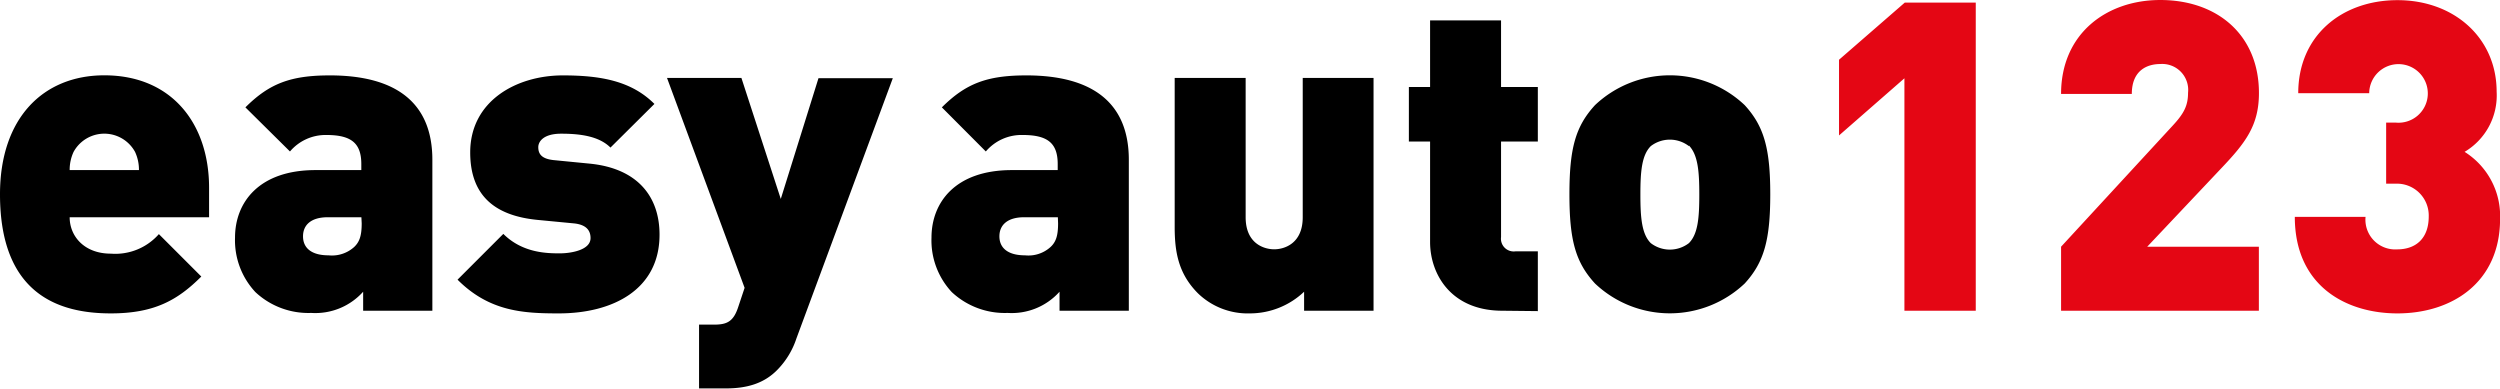
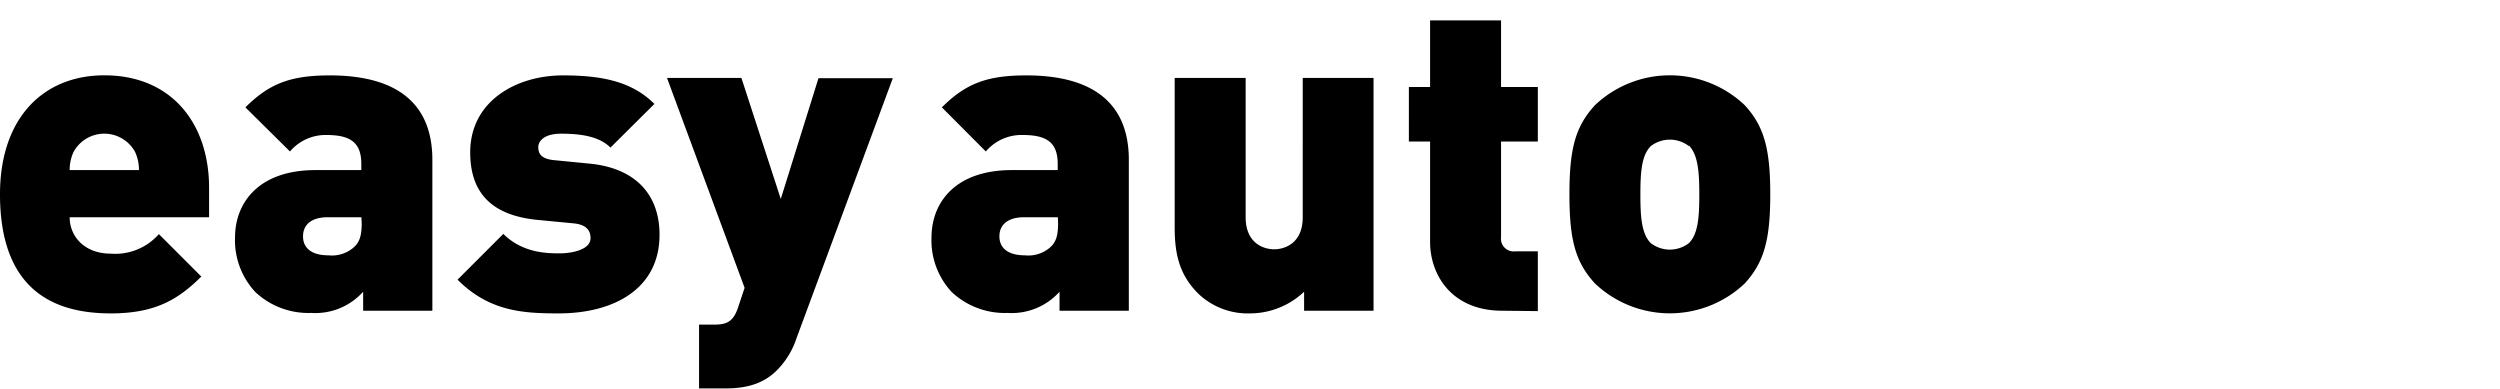
<svg xmlns="http://www.w3.org/2000/svg" data-name="Layer 1" viewBox="0 0 327.62 50.93">
  <path d="M9.13 28.47c0 2.5 1.93 4.77 5.39 4.77a7.6 7.6 0 0 0 6.3-2.56l5.56 5.56c-3.12 3.12-6.19 4.83-11.86 4.83C7.77 41.07 0 38.62 0 25.46c0-10 5.67-15.59 13.67-15.59 8.85 0 13.73 6.35 13.73 14.74v3.86Zm8.57-8.56a4.59 4.59 0 0 0-8.06 0 5.56 5.56 0 0 0-.51 2.38h9.08a5.56 5.56 0 0 0-.51-2.38Zm29.89 20.81v-2.49a8.42 8.42 0 0 1-6.81 2.78 10.16 10.16 0 0 1-7.31-2.73 9.94 9.94 0 0 1-2.67-7.14c0-4.6 3.12-8.85 10.55-8.85h6v-.79c0-2.78-1.36-3.81-4.59-3.81A6.12 6.12 0 0 0 38 19.85l-5.84-5.78c3.12-3.11 5.9-4.19 11.06-4.19 8.74 0 13.44 3.63 13.44 11.06v19.78Zm-.23-12.25h-4.42c-2.16 0-3.23 1-3.23 2.5s1.07 2.49 3.34 2.49a4.34 4.34 0 0 0 3.35-1.08c.73-.68 1-1.53 1-3.12Zm25.87 12.6c-4.6 0-9.08-.22-13.27-4.42l6-6c2.55 2.55 5.84 2.55 7.43 2.55 1.36 0 4-.4 4-2 0-.85-.4-1.76-2.22-1.93l-4.7-.45c-5.28-.51-8.85-2.89-8.85-8.85 0-6.75 6.07-10.09 12.14-10.09 5 0 9 .74 12 3.74L80 19.34c-1.53-1.53-4.08-1.82-6.46-1.82s-3 1.08-3 1.76c0 .91.45 1.53 2 1.7l4.7.46c6.41.62 9.19 4.42 9.19 9.3.01 7.2-6.11 10.33-13.2 10.33Zm31.14 3.28a10.59 10.59 0 0 1-2.39 4c-1.81 1.93-4.14 2.55-6.86 2.55h-3.51v-8.36h2c1.65 0 2.5-.4 3.12-2.27l.85-2.55-10.17-27.51h9.75l5.16 15.86 4.94-15.82H117Zm34.48-3.63v-2.49a8.41 8.41 0 0 1-6.8 2.78 10.17 10.17 0 0 1-7.32-2.73 9.93 9.93 0 0 1-2.66-7.14c0-4.6 3.11-8.85 10.54-8.85h6v-.79c0-2.78-1.36-3.81-4.6-3.81a6.13 6.13 0 0 0-4.82 2.16l-5.76-5.78c3.12-3.11 5.89-4.19 11.06-4.19 8.73 0 13.44 3.63 13.44 11.06v19.78Zm-.22-12.25h-4.43c-2.15 0-3.23 1-3.23 2.5s1.08 2.49 3.35 2.49a4.31 4.31 0 0 0 3.34-1.08c.74-.68 1-1.53 1-3.12Zm32.27 12.25v-2.49a10.33 10.33 0 0 1-7.09 2.84 9.38 9.38 0 0 1-6.81-2.62c-2.61-2.61-3.06-5.5-3.06-8.73V10.21h9.3v18.26c0 3.52 2.49 4.2 3.74 4.2s3.74-.68 3.74-4.2V10.21H180v30.51Zm25.98 0c-6.75 0-9.47-4.82-9.47-9V18.55h-2.78V11.4h2.78V2.67h9.3v8.73h4.82v7.15h-4.82v12.52a1.67 1.67 0 0 0 1.87 1.87h2.95v7.83Zm31.76-3.57a14.26 14.26 0 0 1-19.62 0c-2.55-2.78-3.35-5.67-3.35-11.69s.8-8.9 3.35-11.68a14.26 14.26 0 0 1 19.62 0c2.55 2.78 3.35 5.73 3.35 11.68s-.8 8.91-3.35 11.69Zm-7.31-18a4.1 4.1 0 0 0-5 0c-1.19 1.19-1.36 3.35-1.36 6.35s.17 5.17 1.36 6.36a4.1 4.1 0 0 0 5 0c1.19-1.19 1.36-3.35 1.36-6.36s-.17-5.2-1.36-6.43Z" />
-   <path d="M299.57 91.65V61.19L291 68.68v-9.92l8.62-7.49h9.3v40.38Zm20.53 0v-8.39l14.64-15.88c1.47-1.59 2-2.61 2-4.31a3.4 3.4 0 0 0-3.63-3.75c-1.7 0-3.74.8-3.74 3.92h-9.27c0-7.94 6-12.31 13-12.31 7.49 0 12.93 4.59 12.93 12.19 0 4.26-1.76 6.53-5 9.93l-9.64 10.21h14.63v8.39Zm44.08.35c-6.7 0-13.45-3.57-13.45-12.65H360a3.9 3.9 0 0 0 4.14 4.26c2.44 0 4.14-1.42 4.14-4.31A4.17 4.17 0 0 0 364 75h-1.3v-8h1.3a3.84 3.84 0 1 0-3.52-3.86h-9.3c0-7.6 5.78-12.19 13-12.19 7.48 0 13 5 13 12a8.59 8.59 0 0 1-4.2 7.88 9.93 9.93 0 0 1 4.65 8.79C377.62 88 371.27 92 364.18 92Z" transform="translate(-50 -50.93)" style="fill:#e40614" />
</svg>